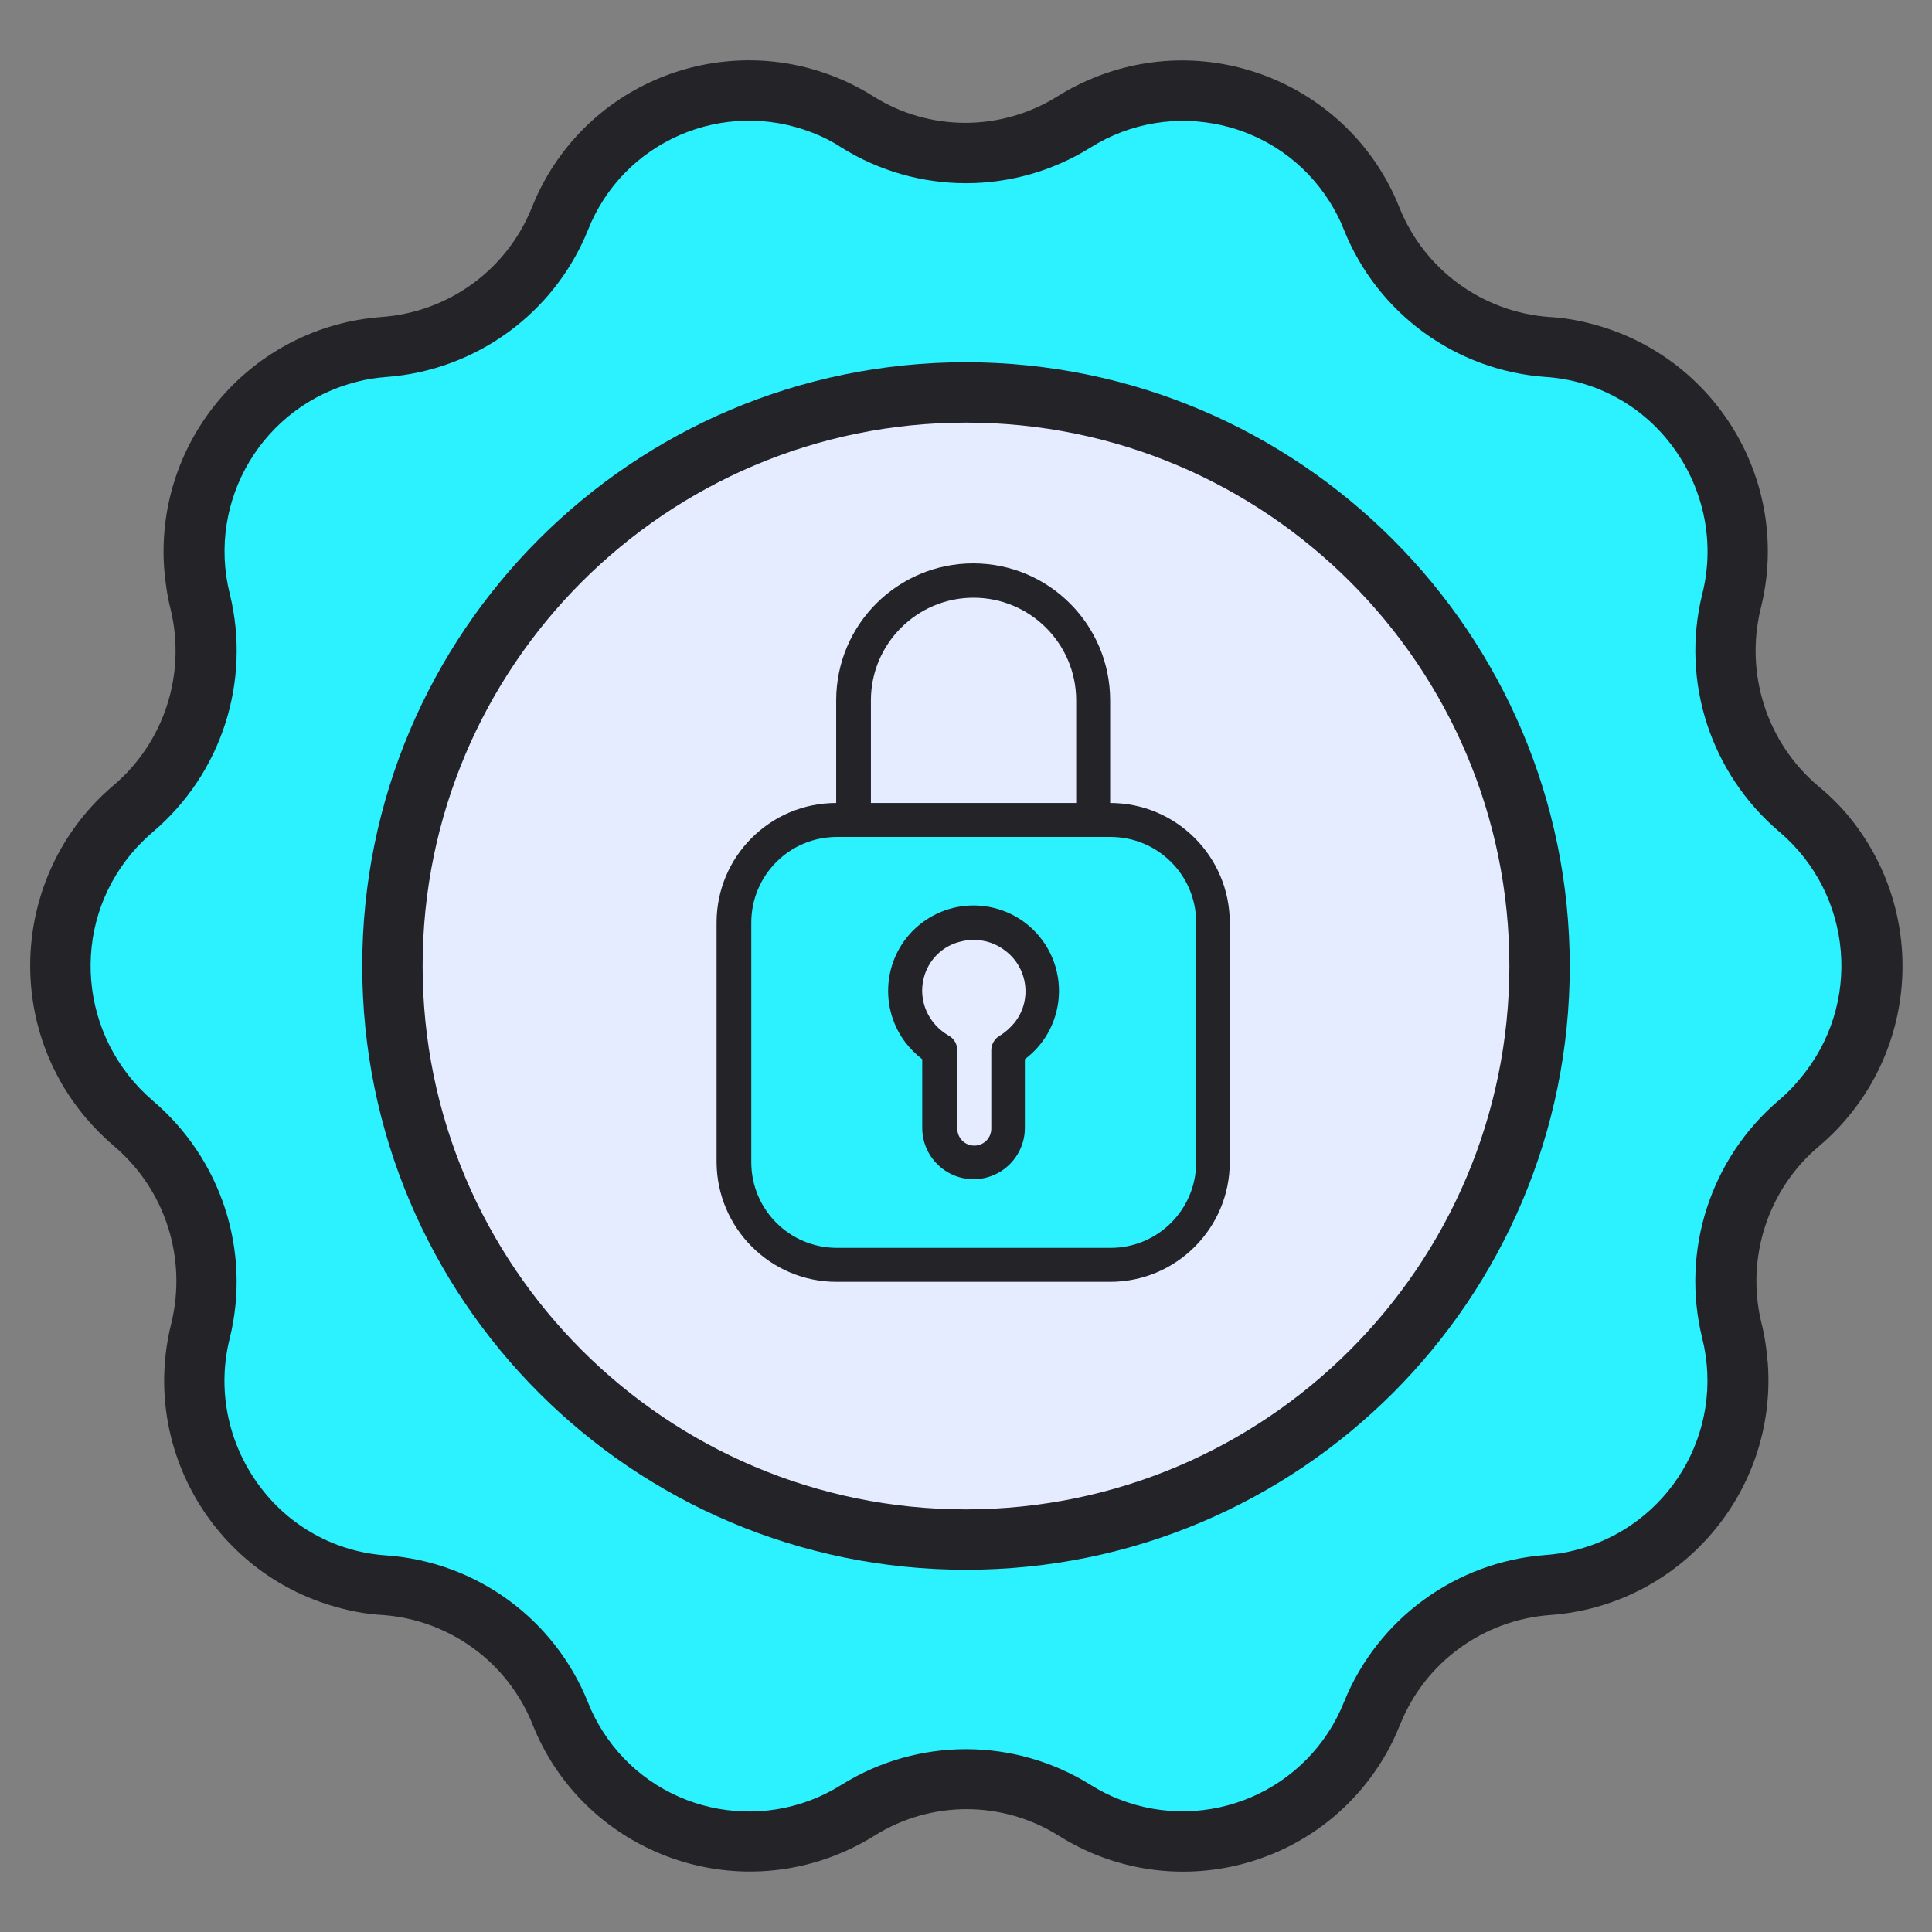
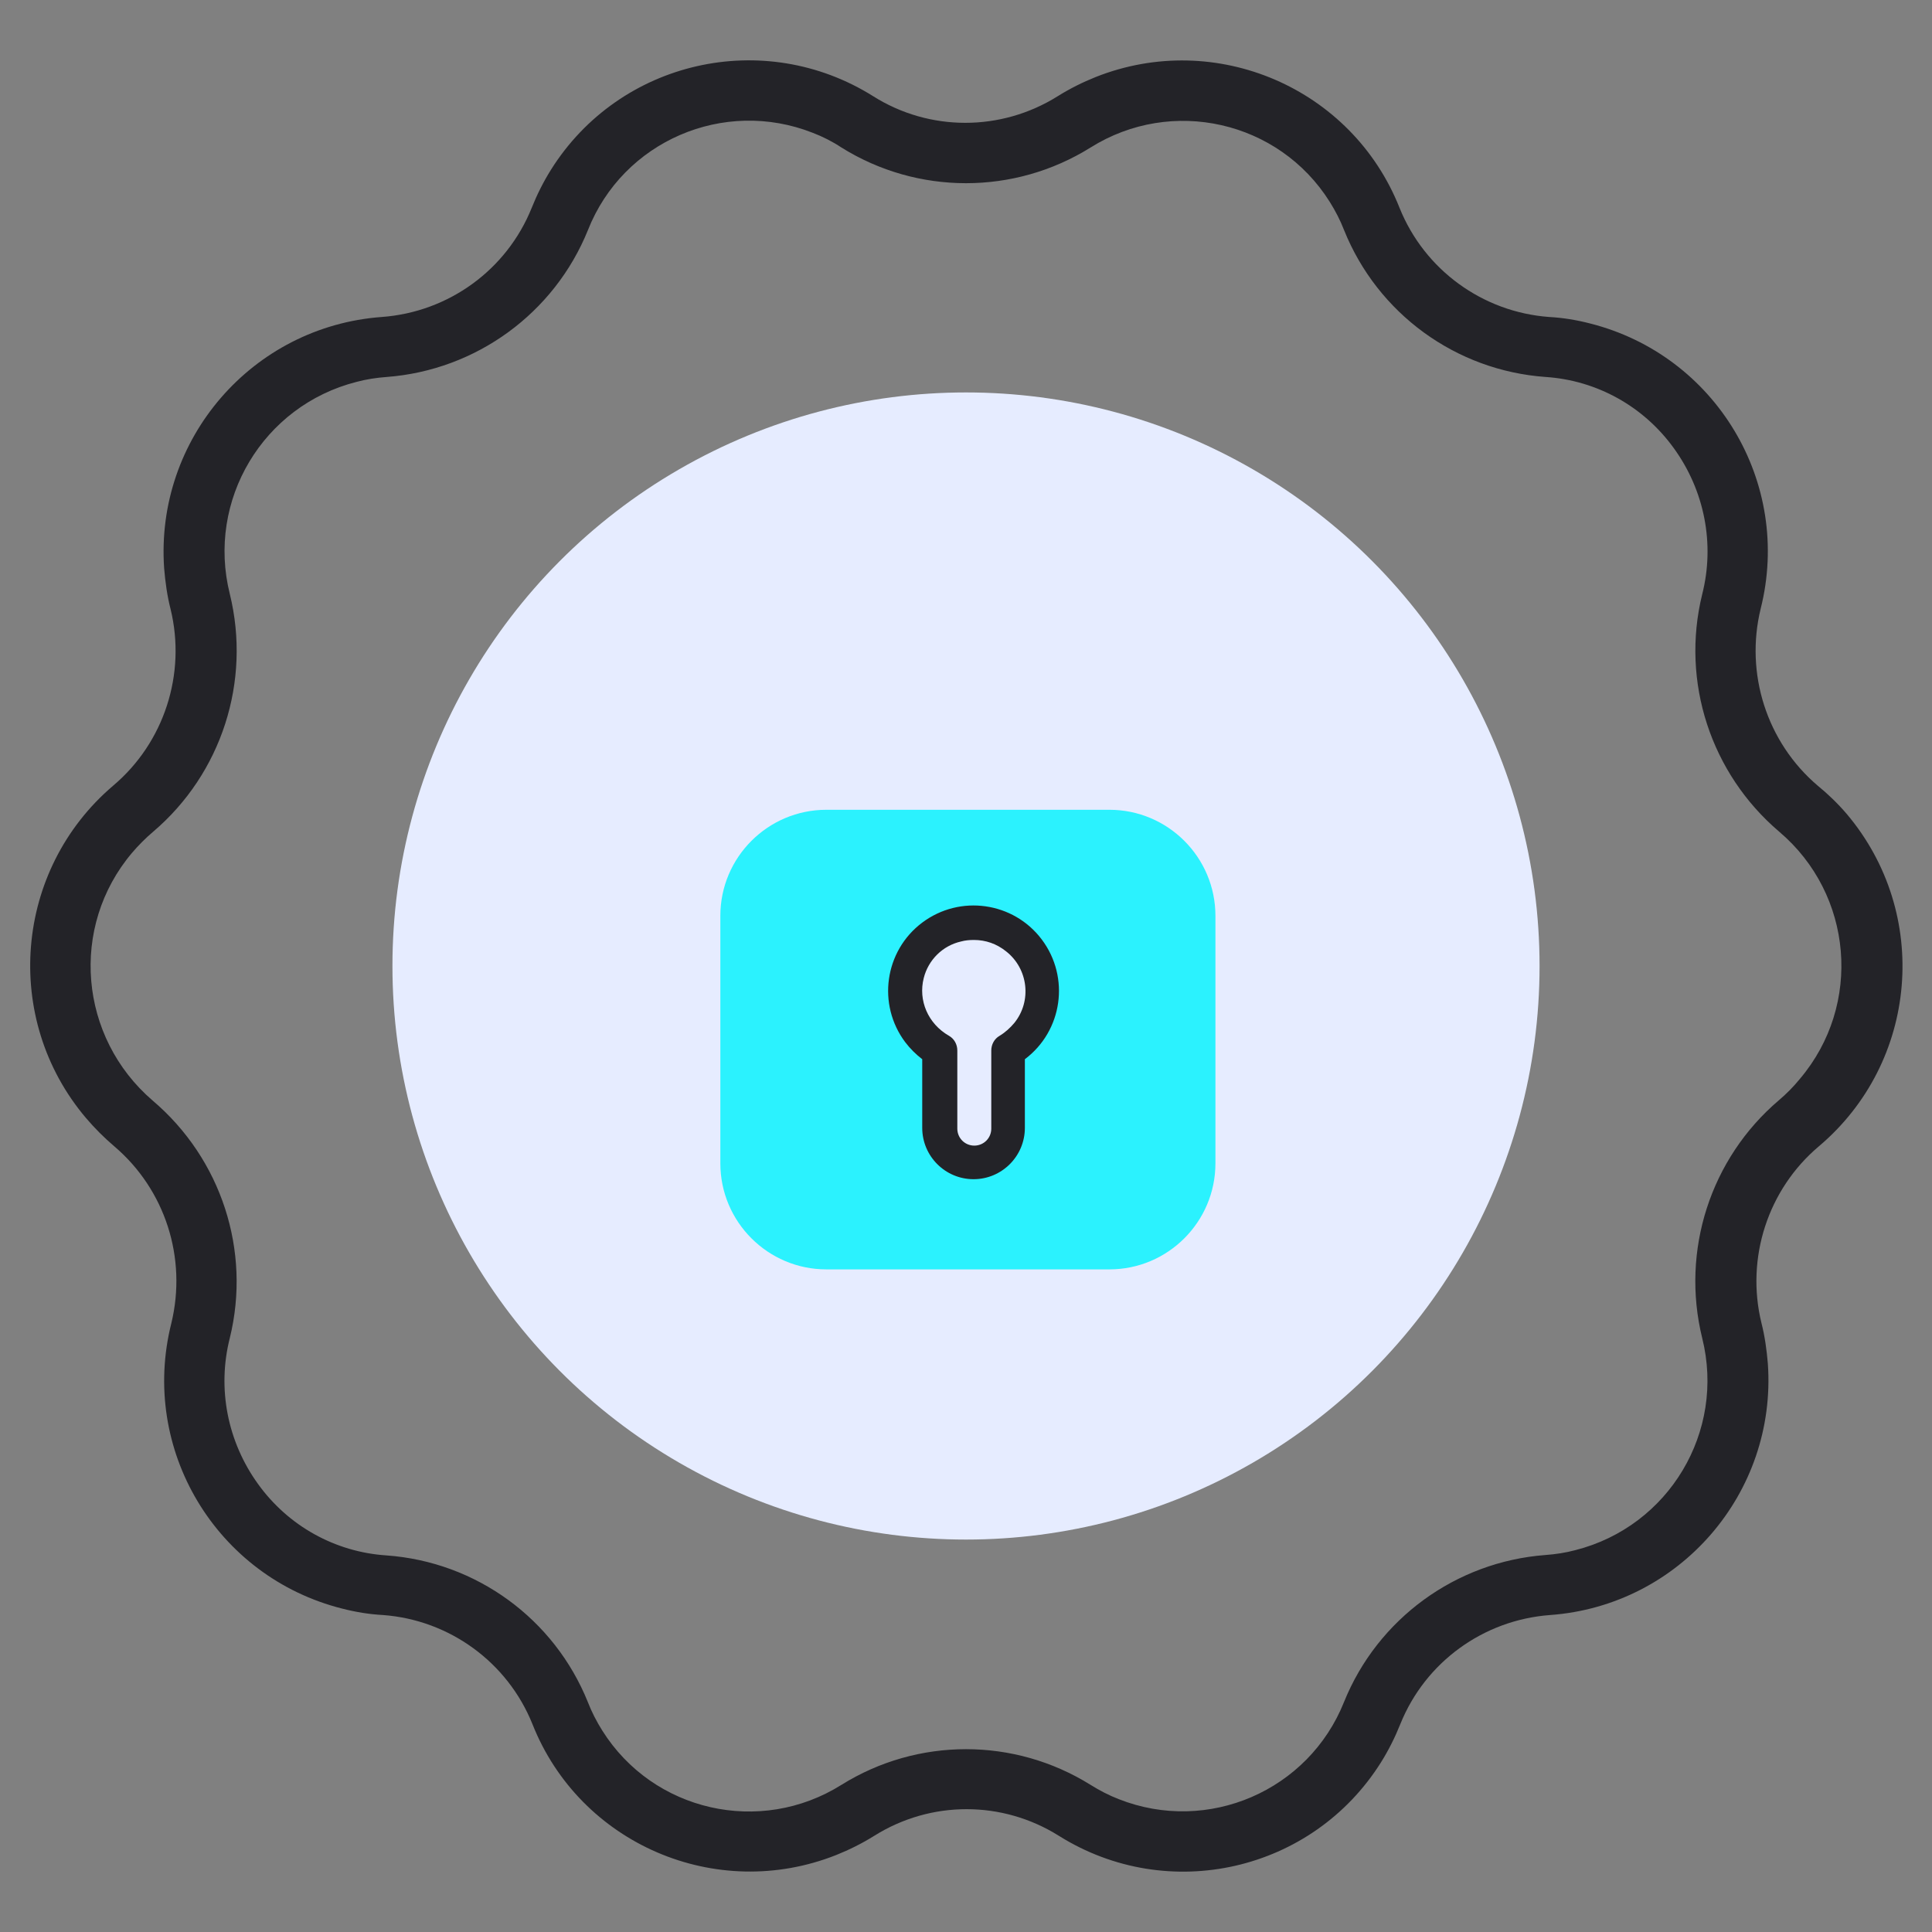
<svg xmlns="http://www.w3.org/2000/svg" version="1.1" id="Layer_1" x="0px" y="0px" viewBox="0 0 512 512" style="enable-background:new 0 0 512 512;" xml:space="preserve">
  <rect x="0" y="0" width="512" height="512" fill="#808080" stroke="none" />
  <g id="Disount">
-     <path fill="#2bf2fe" d="M313.4,488c-10.2,0-20.1-2.9-28.7-8.3c-17.6-11-39.9-11-57.5,0c-25.2,15.9-58.5,8.3-74.4-17   c-1.8-2.8-3.3-5.8-4.5-8.8c-7.8-19.2-25.7-32.3-46.4-33.9c-29.9-2.1-52.5-28-50.4-57.9c0.2-3.2,0.7-6.3,1.5-9.4   c5-20.2-1.8-41.4-17.6-54.9c-23.1-19.3-26.1-53.7-6.8-76.8c2-2.4,4.2-4.6,6.6-6.6C51.1,201,57.9,179.7,53,159.5   c-7.3-29.1,10.3-58.7,39.4-66c3.1-0.8,6.2-1.3,9.3-1.5c20.7-1.5,38.7-14.6,46.5-33.9c11-27.7,42.3-41.3,70-30.3   c3.1,1.2,6.1,2.7,8.9,4.5c8.6,5.4,18.6,8.3,28.7,8.2c10.2,0,20.1-2.8,28.7-8.2c25.2-15.9,58.5-8.3,74.4,17c1.8,2.8,3.3,5.8,4.5,8.8   c7.8,19.2,25.7,32.3,46.4,33.9c29.9,2.1,52.5,28,50.4,57.9c-0.2,3.2-0.7,6.3-1.5,9.4c-5,20.2,1.9,41.4,17.6,54.9   c23.1,19.3,26.1,53.7,6.8,76.8c-2,2.4-4.2,4.6-6.6,6.6c-15.9,13.4-22.7,34.7-17.8,54.9c7.3,29.1-10.3,58.7-39.4,66   c-3.1,0.8-6.2,1.3-9.3,1.5c-20.7,1.5-38.7,14.6-46.5,33.9c-5.9,15-18.2,26.5-33.5,31.5C324.7,487.1,319.1,488,313.4,488L313.4,488z   " />
    <circle fill="#E6ECFF" cx="256" cy="256" r="152" />
    <g>
      <path fill="#232328" d="M481.7,208.2c-13.5-11.5-19.3-29.7-15.1-46.9c8.4-33.4-11.9-67.2-45.3-75.6c-3.5-0.9-7.1-1.5-10.8-1.7    c-17.6-1.3-33-12.5-39.6-28.9c-12.6-31.8-48.7-47.3-80.5-34.7c-3.5,1.4-6.9,3.1-10.1,5.1c-15,9.4-34,9.4-48.9,0    C202.4,7.3,164.2,16,146,45c-2,3.2-3.7,6.6-5.1,10.1c-6.6,16.4-22,27.6-39.7,28.9c-34.3,2.5-60.1,32.3-57.7,66.6    c0.3,3.6,0.8,7.3,1.7,10.8c4.2,17.2-1.7,35.4-15.2,46.8C3.8,230.5,0.5,270,22.8,296.3c2.3,2.7,4.8,5.2,7.5,7.5    c13.5,11.5,19.3,29.6,15.1,46.9c-8.4,33.4,11.9,67.2,45.3,75.6c3.5,0.9,7.1,1.5,10.8,1.7c17.6,1.3,33,12.5,39.6,28.9    c12.6,31.8,48.7,47.3,80.5,34.7c3.5-1.4,6.9-3.1,10.1-5.1c15-9.4,33.9-9.4,48.9,0l4.3-6.8l-4.3,6.8c29,18.2,67.2,9.5,85.4-19.5    c2-3.2,3.7-6.6,5.1-10.1c6.6-16.4,22-27.6,39.7-28.9c34.3-2.5,60.1-32.3,57.7-66.6c-0.3-3.6-0.8-7.3-1.7-10.8    c-4.2-17.2,1.7-35.4,15.2-46.8c26.4-22.3,29.7-61.7,7.4-88.1C487,212.9,484.4,210.4,481.7,208.2L481.7,208.2z M471.4,291.6    c-18.1,15.4-26,39.8-20.3,63c6.2,24.8-8.8,49.9-33.6,56.2c-2.6,0.7-5.3,1.1-8,1.3c-23.7,1.8-44.4,16.9-53.3,38.9    c-9.4,23.6-36.1,35.1-59.7,25.8c-2.6-1-5.1-2.3-7.5-3.8c-20.2-12.6-45.8-12.6-66,0c-21.5,13.5-49.9,7.1-63.4-14.4    c-1.5-2.4-2.8-4.9-3.8-7.5c-8.9-22.1-29.6-37.2-53.4-38.9c-13.6-0.9-26-7.8-34-18.9c-8.1-11.2-10.9-25.3-7.5-38.7    c5.7-23.2-2.3-47.5-20.4-62.9C20.9,274.9,18.4,245.6,35,226c1.7-2,3.6-3.9,5.6-5.6c18.1-15.4,26-39.8,20.3-63    c-6.2-24.8,8.8-49.9,33.6-56.2c2.6-0.7,5.3-1.1,8-1.3c23.7-1.8,44.4-16.9,53.3-38.9c9.3-23.6,36-35.1,59.6-25.8    c2.6,1,5.2,2.3,7.6,3.9c20.2,12.6,45.8,12.6,66,0c21.5-13.5,49.9-7.1,63.4,14.4c1.5,2.4,2.8,4.9,3.8,7.5    c8.9,22.1,29.6,37.2,53.4,38.9c13.6,0.9,26,7.8,34,18.9c8.1,11.2,10.9,25.3,7.5,38.7c-5.7,23.2,2.3,47.5,20.4,62.9    c19.6,16.6,22.1,45.9,5.5,65.5C475.3,288,473.4,289.9,471.4,291.6L471.4,291.6z" />
-       <path fill="#232328" d="M256,96c-88.4,0-160,71.6-160,160s71.6,160,160,160s160-71.6,160-160C415.9,167.7,344.3,96.1,256,96z     M256,400c-79.5,0-144-64.5-144-144s64.5-144,144-144s144,64.5,144,144C399.9,335.5,335.5,399.9,256,400z" />
    </g>
    <path fill="#2bf2fe" d="M219,214.6h75c15.5,0,28.1,12.6,28.1,28.1v65.6c0,15.5-12.6,28.1-28.1,28.1h-75c-15.5,0-28.1-12.6-28.1-28.1   v-65.6C190.9,227.2,203.5,214.6,219,214.6z" />
-     <path fill="#232328" d="M221.7,339.7h72.5c17.5,0,31.7-14.2,31.7-31.7v-63.5c0-17.5-14.2-31.7-31.7-31.7v-27.2   c0-20-16.2-36.3-36.3-36.3c-20,0-36.3,16.2-36.3,36.3v27.2c-17.5,0-31.7,14.2-31.7,31.7V308C190,325.5,204.2,339.7,221.7,339.7z    M230.8,185.6c0-15,12.2-27.2,27.2-27.2s27.2,12.2,27.2,27.2v27.2h-54.4L230.8,185.6L230.8,185.6z M199.1,244.5   c0-12.5,10.1-22.7,22.7-22.7h72.5c12.5,0,22.7,10.1,22.7,22.7V308c0,12.5-10.1,22.7-22.7,22.7h-72.5c-12.5,0-22.7-10.1-22.7-22.7   L199.1,244.5L199.1,244.5z" />
    <path fill="#E6ECFF" d="M258.5,308.5c-5,0-9.1-4.1-9.1-9.1v-20.6l-1.8-1.4c-5.9-4.4-8.5-11.9-6.8-19.1c1.6-6.5,6.8-11.6,13.3-13.2   c1.4-0.3,2.9-0.5,4.3-0.5c10.1,0,18.2,8.1,18.2,18.2v0.1c-0.1,5.7-2.8,11.1-7.3,14.5l-1.8,1.4v20.6   C267.6,304.3,263.5,308.5,258.5,308.5L258.5,308.5z" />
    <path fill="#232328" d="M244.4,280.7v18.2c0,7.5,6.1,13.6,13.6,13.6s13.6-6.1,13.6-13.6v-18.2c10-7.5,12-21.7,4.5-31.7   s-21.7-12-31.7-4.5s-12,21.7-4.5,31.7C241.2,277.9,242.7,279.4,244.4,280.7L244.4,280.7z M244.8,259.2c1.2-4.8,5-8.6,9.9-9.7   c1.1-0.3,2.2-0.4,3.4-0.4c3.1,0,6,1,8.5,3c5.9,4.6,6.9,13.2,2.2,19c-1.1,1.3-2.4,2.5-3.9,3.4c-1.4,0.8-2.2,2.3-2.2,3.9v20.7   c0,2.5-2,4.5-4.5,4.5s-4.5-2-4.5-4.5v-20.7c0-1.6-0.8-3.1-2.2-3.9C245.9,271.3,243.3,265.1,244.8,259.2L244.8,259.2z" />
  </g>
</svg>